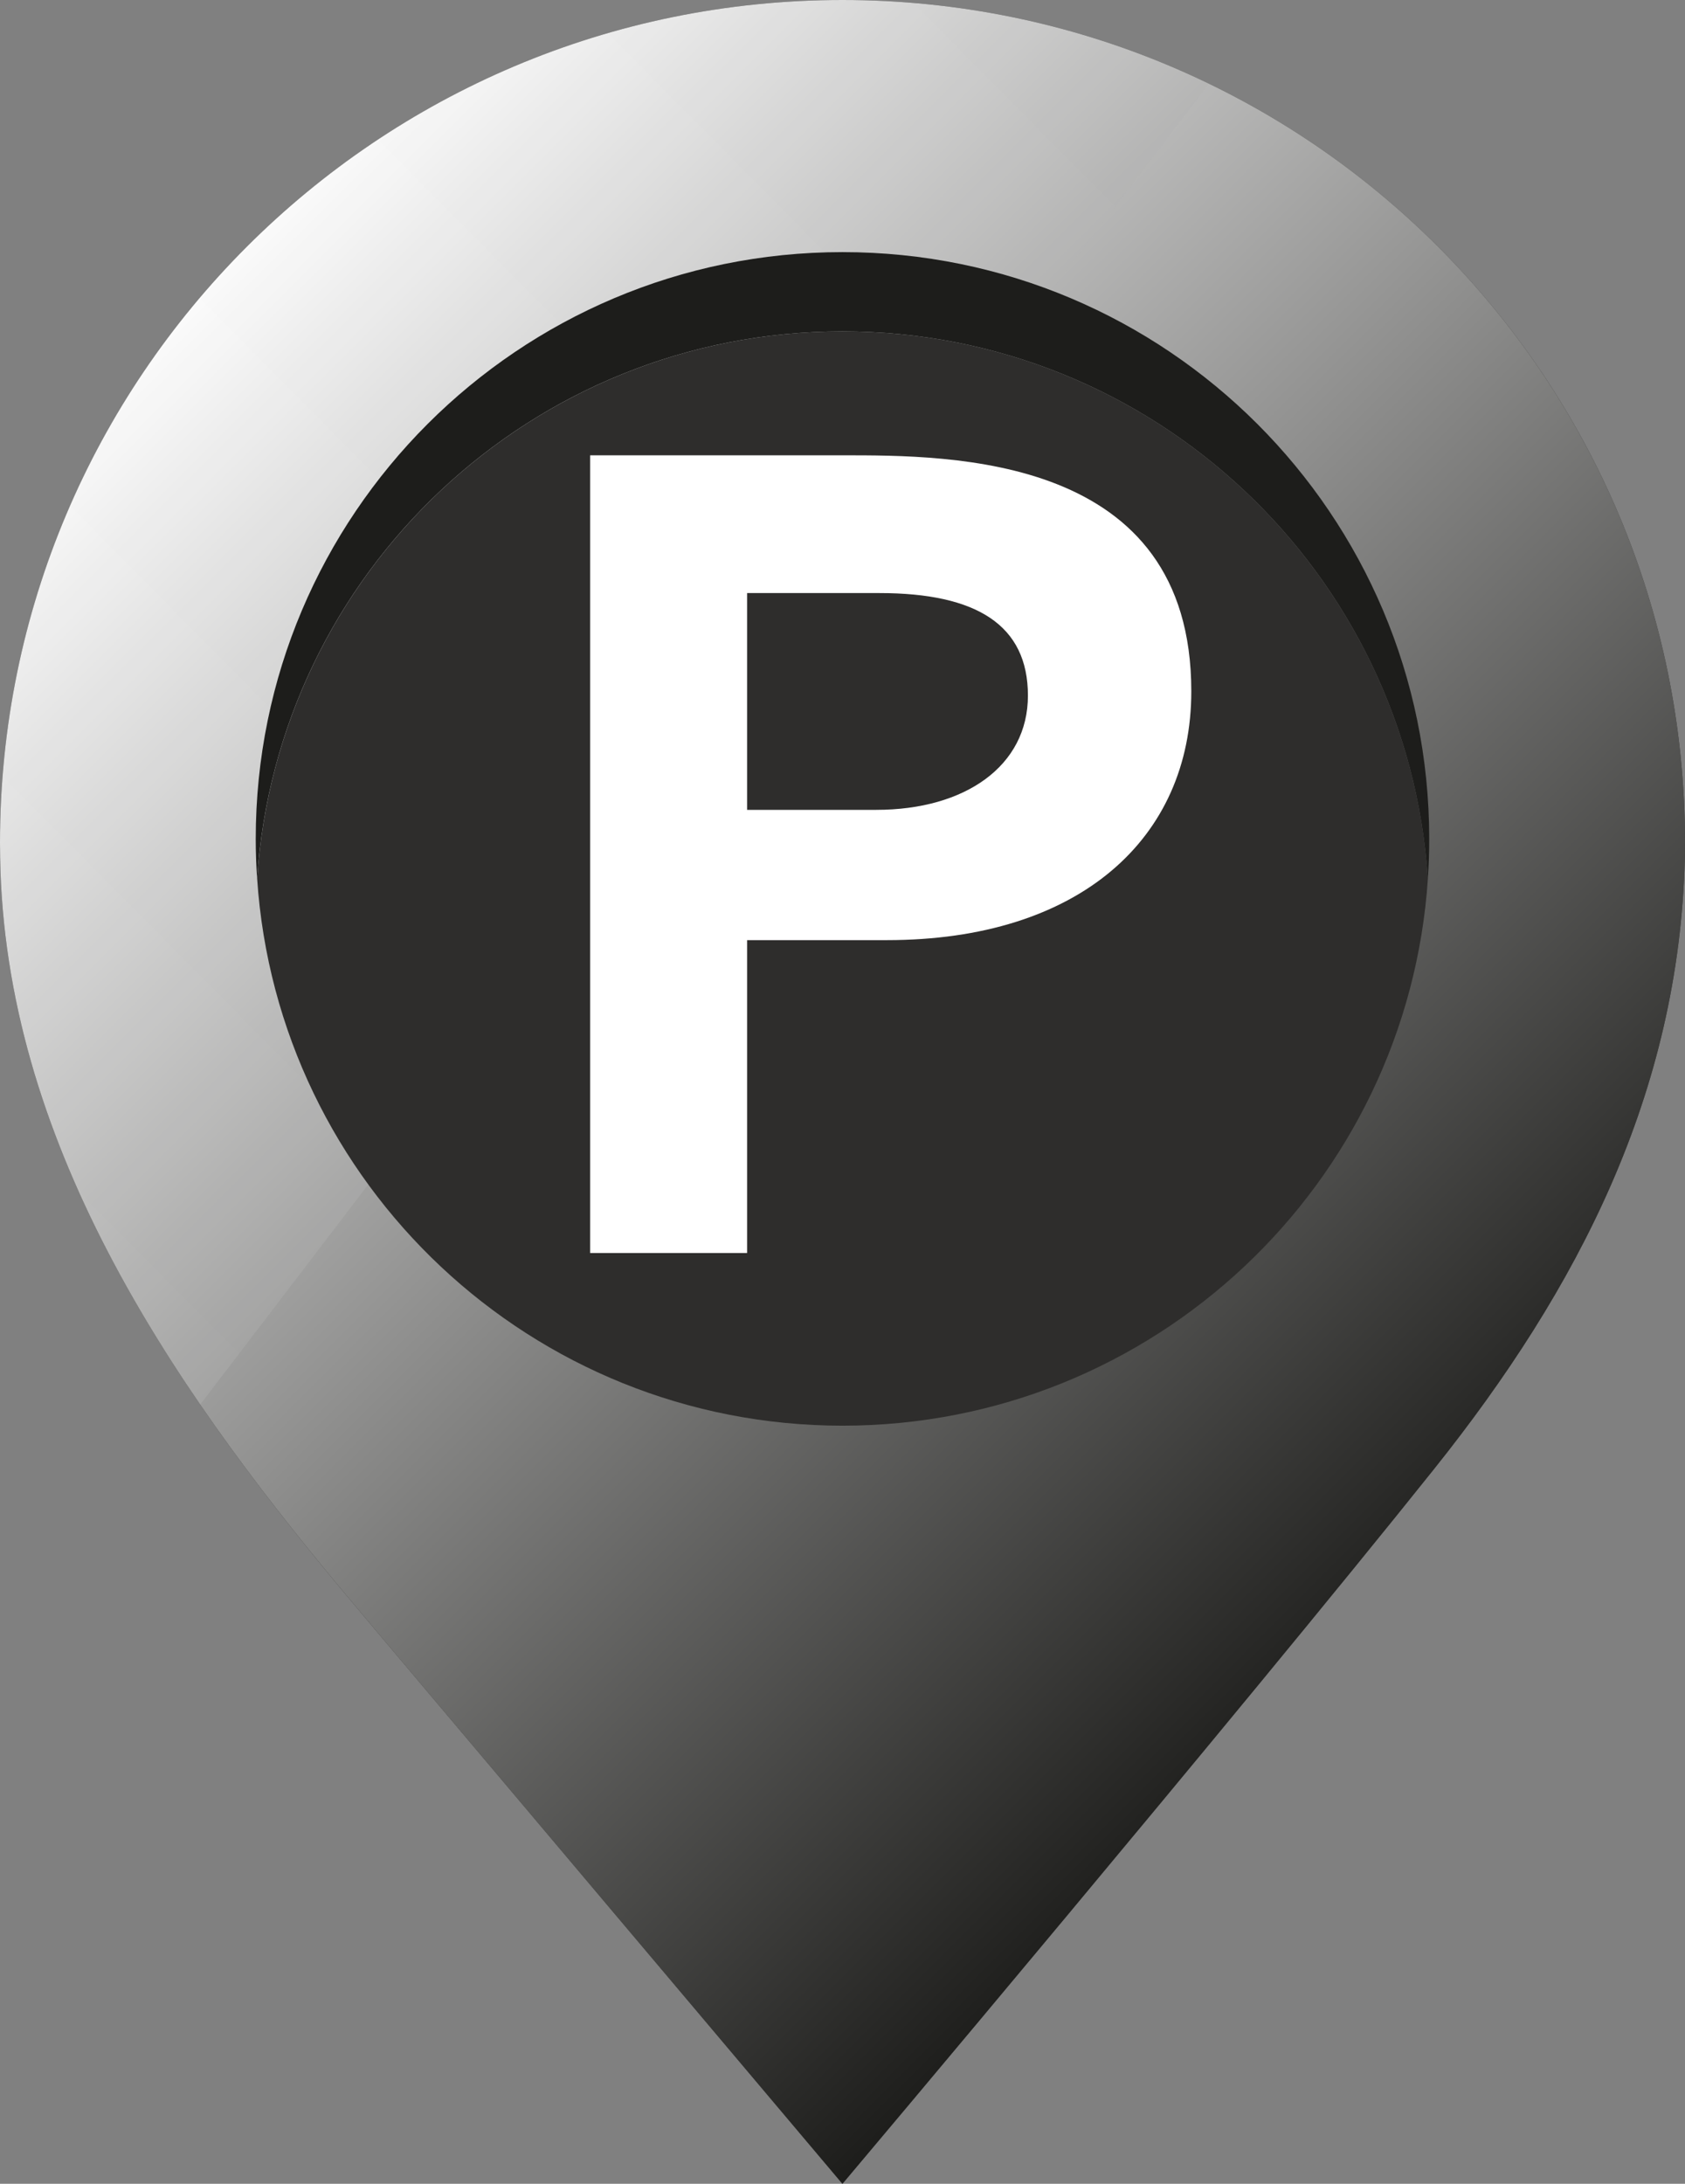
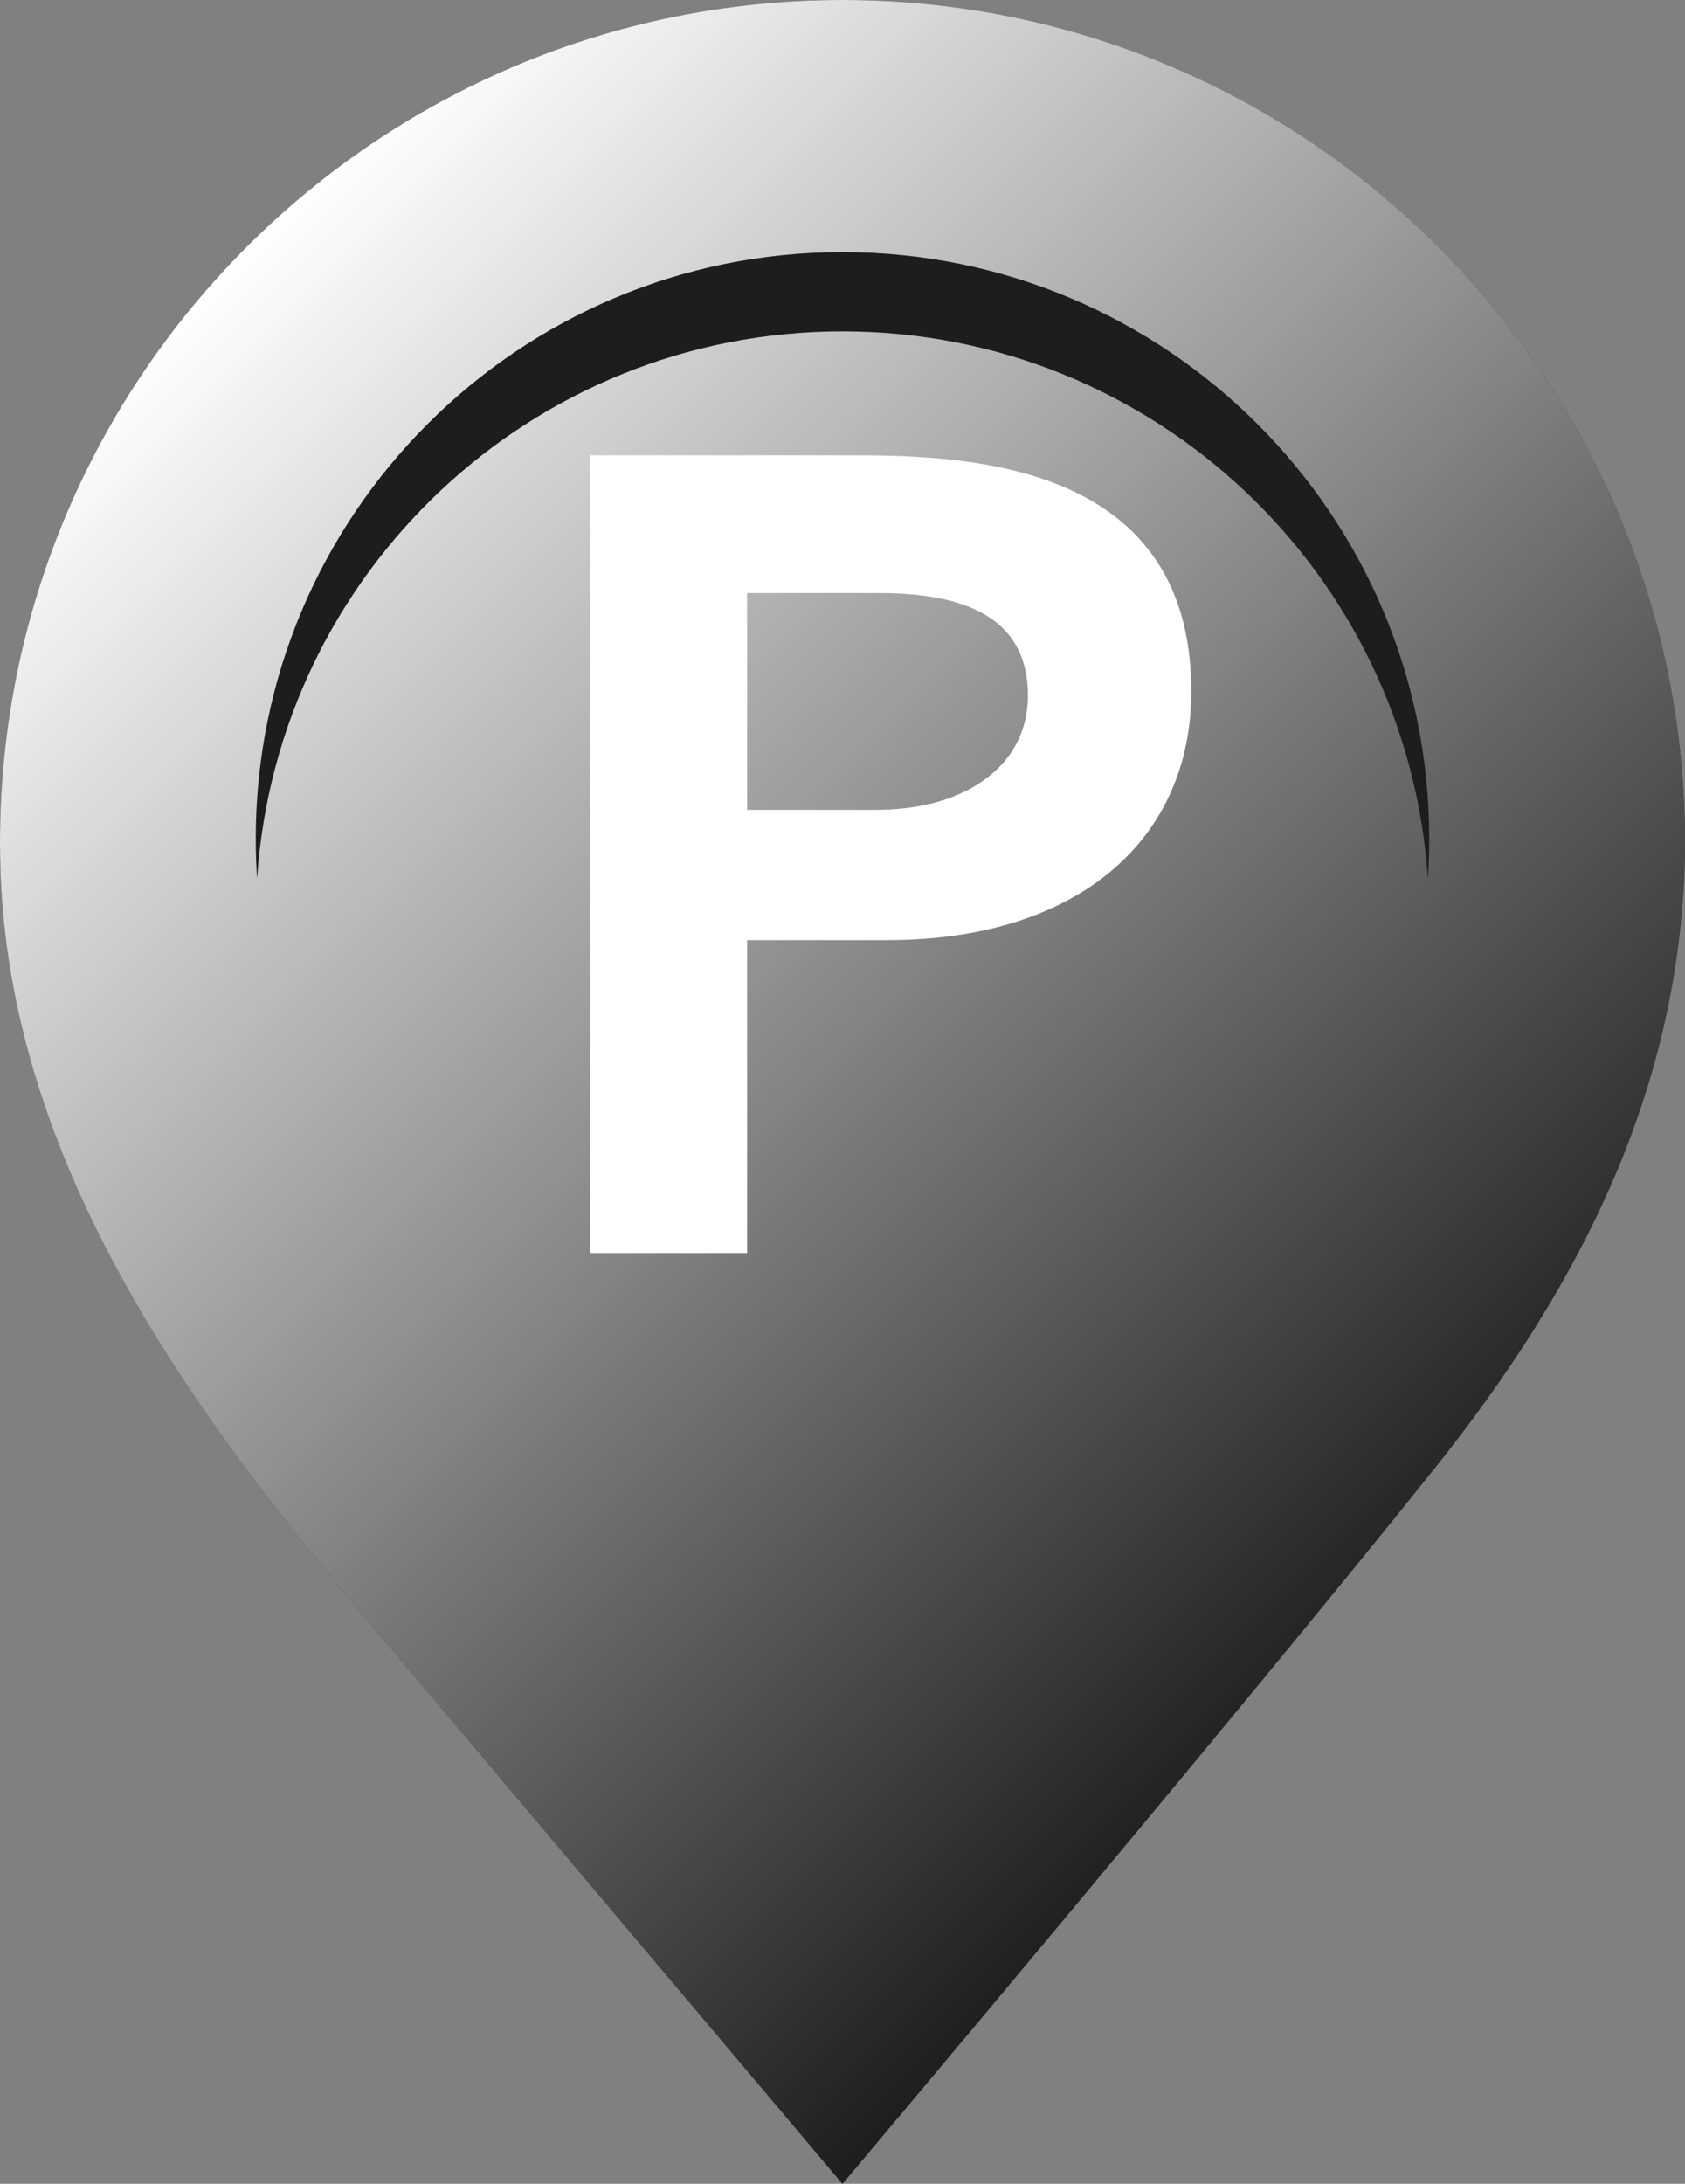
<svg xmlns="http://www.w3.org/2000/svg" viewBox="0 0 347.17 449.89">
  <rect x="0" y="0" width="347.17" height="449.89" fill="#808080" stroke="none" />
  <defs>
    <style>
      .cls-1 {
        fill: url(#Namnlös_övertoning_10);
        mix-blend-mode: multiply;
      }

      .cls-1, .cls-2, .cls-3, .cls-4, .cls-5, .cls-6, .cls-7 {
        stroke-width: 0px;
      }

      .cls-2 {
        fill: #2e2d2c;
      }

      .cls-8 {
        isolation: isolate;
      }

      .cls-3 {
        fill: none;
      }

      .cls-4 {
        fill: #3c3c3b;
      }

      .cls-5 {
        fill: #fff;
      }

      .cls-9 {
        clip-path: url(#clippath);
      }

      .cls-6 {
        fill: url(#Namnlös_övertoning_11);
        opacity: .09;
      }

      .cls-7 {
        fill: #1d1d1b;
      }
    </style>
    <linearGradient id="Namnlös_övertoning_10" data-name="Namnlös övertoning 10" x1="43.14" y1="58.55" x2="304.03" y2="319.44" gradientUnits="userSpaceOnUse">
      <stop offset="0" stop-color="#fff" />
      <stop offset="1" stop-color="#1d1d1b" />
    </linearGradient>
    <clipPath id="clippath">
-       <path class="cls-3" d="m347.17,173.59c0,1.02,0,2.05-.03,3.07-1.16,48.56-22,88.81-51.61,125.89-39.79,49.83-121.96,147.34-121.96,147.34,0,0-94.09-111.47-103.21-122.44C34.55,284.41.96,234.73.03,176.66c-.02-1.02-.02-2.04-.03-3.07C0,77.72,77.71,0,173.58,0s173.59,77.72,173.59,173.59Z" />
-     </clipPath>
+       </clipPath>
    <linearGradient id="Namnlös_övertoning_11" data-name="Namnlös övertoning 11" x1="-82.23" y1="247.24" x2="294.24" y2="-125.97" gradientUnits="userSpaceOnUse">
      <stop offset="0" stop-color="#fff" />
      <stop offset="1" stop-color="#878787" />
    </linearGradient>
  </defs>
  <g class="cls-8">
    <g id="Layer_2" data-name="Layer 2">
      <g id="Lager_1" data-name="Lager 1">
        <path class="cls-4" d="m347.17,173.59c0,1.02,0,2.05-.03,3.07-1.16,48.56-22,88.81-51.61,125.89-39.79,49.83-121.96,147.34-121.96,147.34,0,0-94.09-111.47-103.21-122.44C34.55,284.41.96,234.73.03,176.66c-.02-1.02-.02-2.04-.03-3.07C0,77.72,77.71,0,173.58,0s173.59,77.72,173.59,173.59Z" />
        <path class="cls-1" d="m347.17,173.59c0,1.02,0,2.05-.03,3.07-1.16,48.56-22,88.81-51.61,125.89-39.79,49.83-121.96,147.34-121.96,147.34,0,0-94.09-111.47-103.21-122.44C34.55,284.41.96,234.73.03,176.66c-.02-1.02-.02-2.04-.03-3.07C0,77.72,77.71,0,173.58,0s173.59,77.72,173.59,173.59Z" />
        <g class="cls-9">
          <path class="cls-6" d="m280.9-24.36L11.99,327.66l-106.75-96.97S66.59-75.7,69.84-77.33s206.98,51.34,206.98,51.34" />
        </g>
        <path class="cls-7" d="m294.47,172.83c0,2.74-.09,5.48-.28,8.17-4.19-62.97-56.59-112.73-120.61-112.73s-116.42,49.76-120.61,112.73c-.18-2.69-.28-5.43-.28-8.17,0-66.76,54.12-120.89,120.89-120.89s120.89,54.12,120.89,120.89Z" />
-         <path class="cls-2" d="m294.2,181c-4.19,62.95-56.59,112.71-120.61,112.71s-116.42-49.76-120.61-112.71c4.19-62.97,56.59-112.73,120.61-112.73s116.42,49.76,120.61,112.73Z" />
        <path class="cls-5" d="m121.59,258.14V93.8h51.92c22.44,0,71.94-.22,71.94,48.62,0,30.36-23.1,51.26-62.7,51.26h-28.82v64.46h-32.34Zm58.96-91.3c18.26,0,31.24-9.02,31.24-23.54s-10.56-21.12-30.58-21.12h-27.28v44.66h26.62Z" />
      </g>
    </g>
  </g>
</svg>